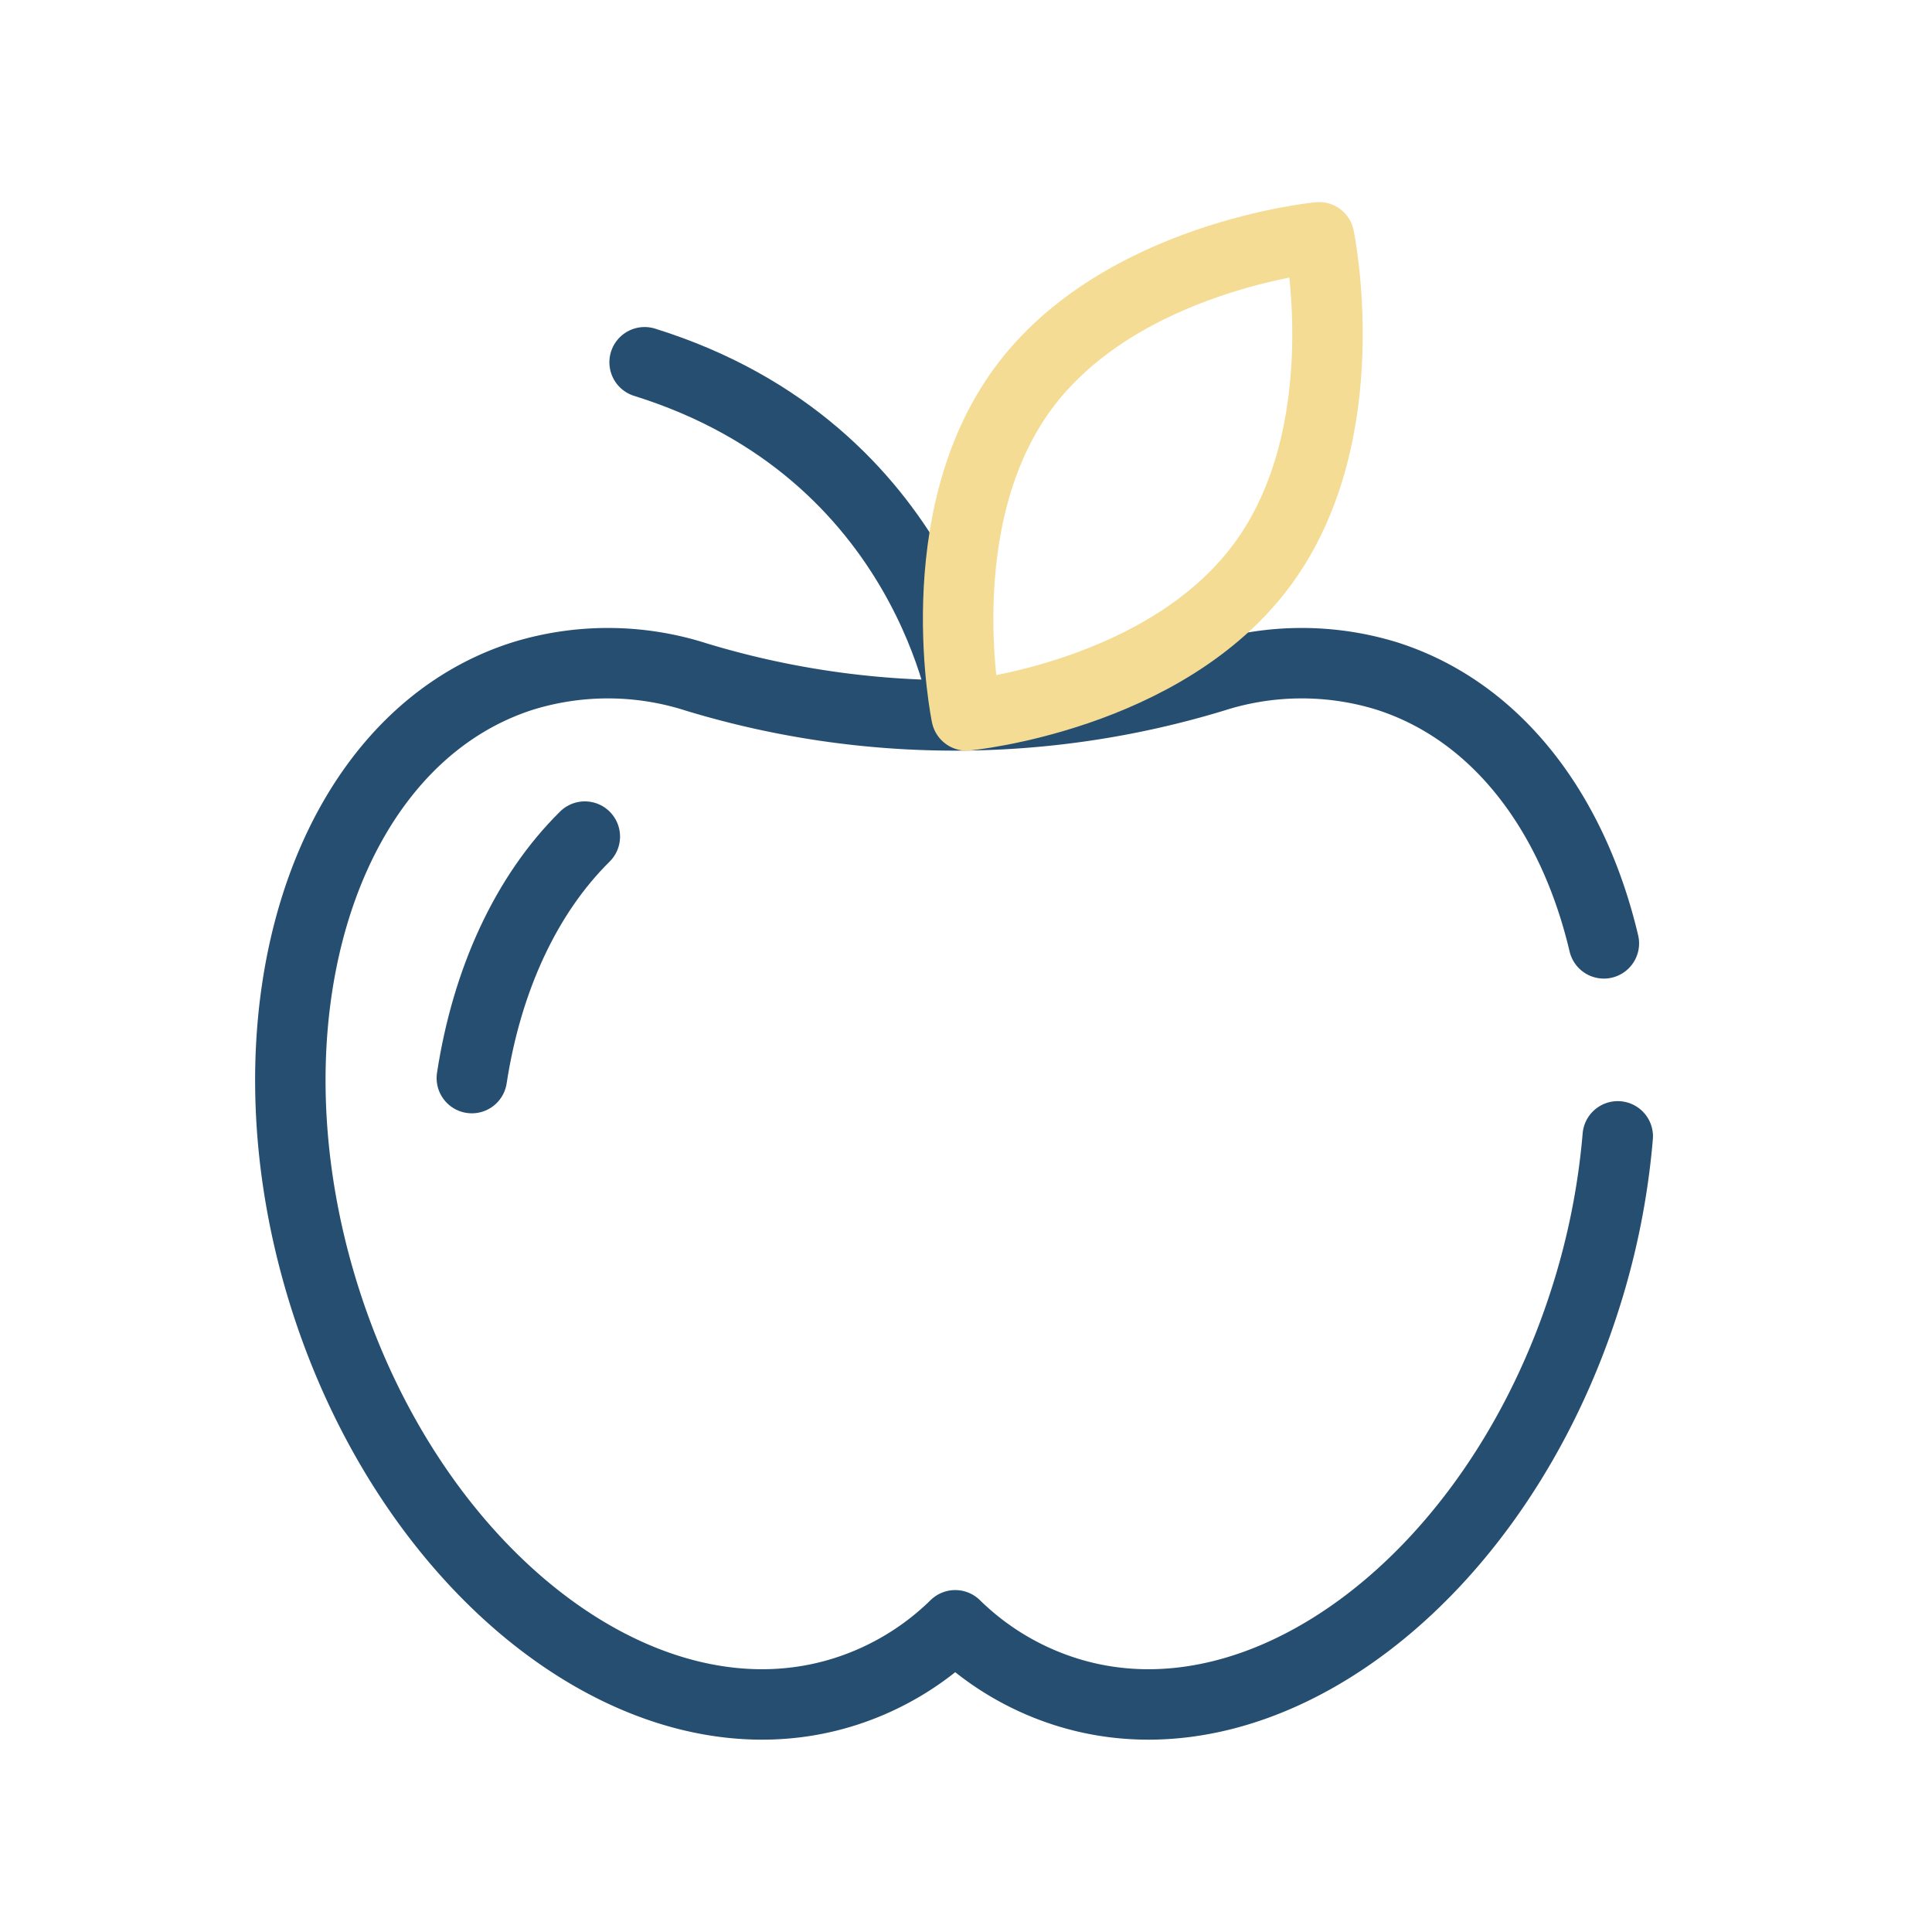
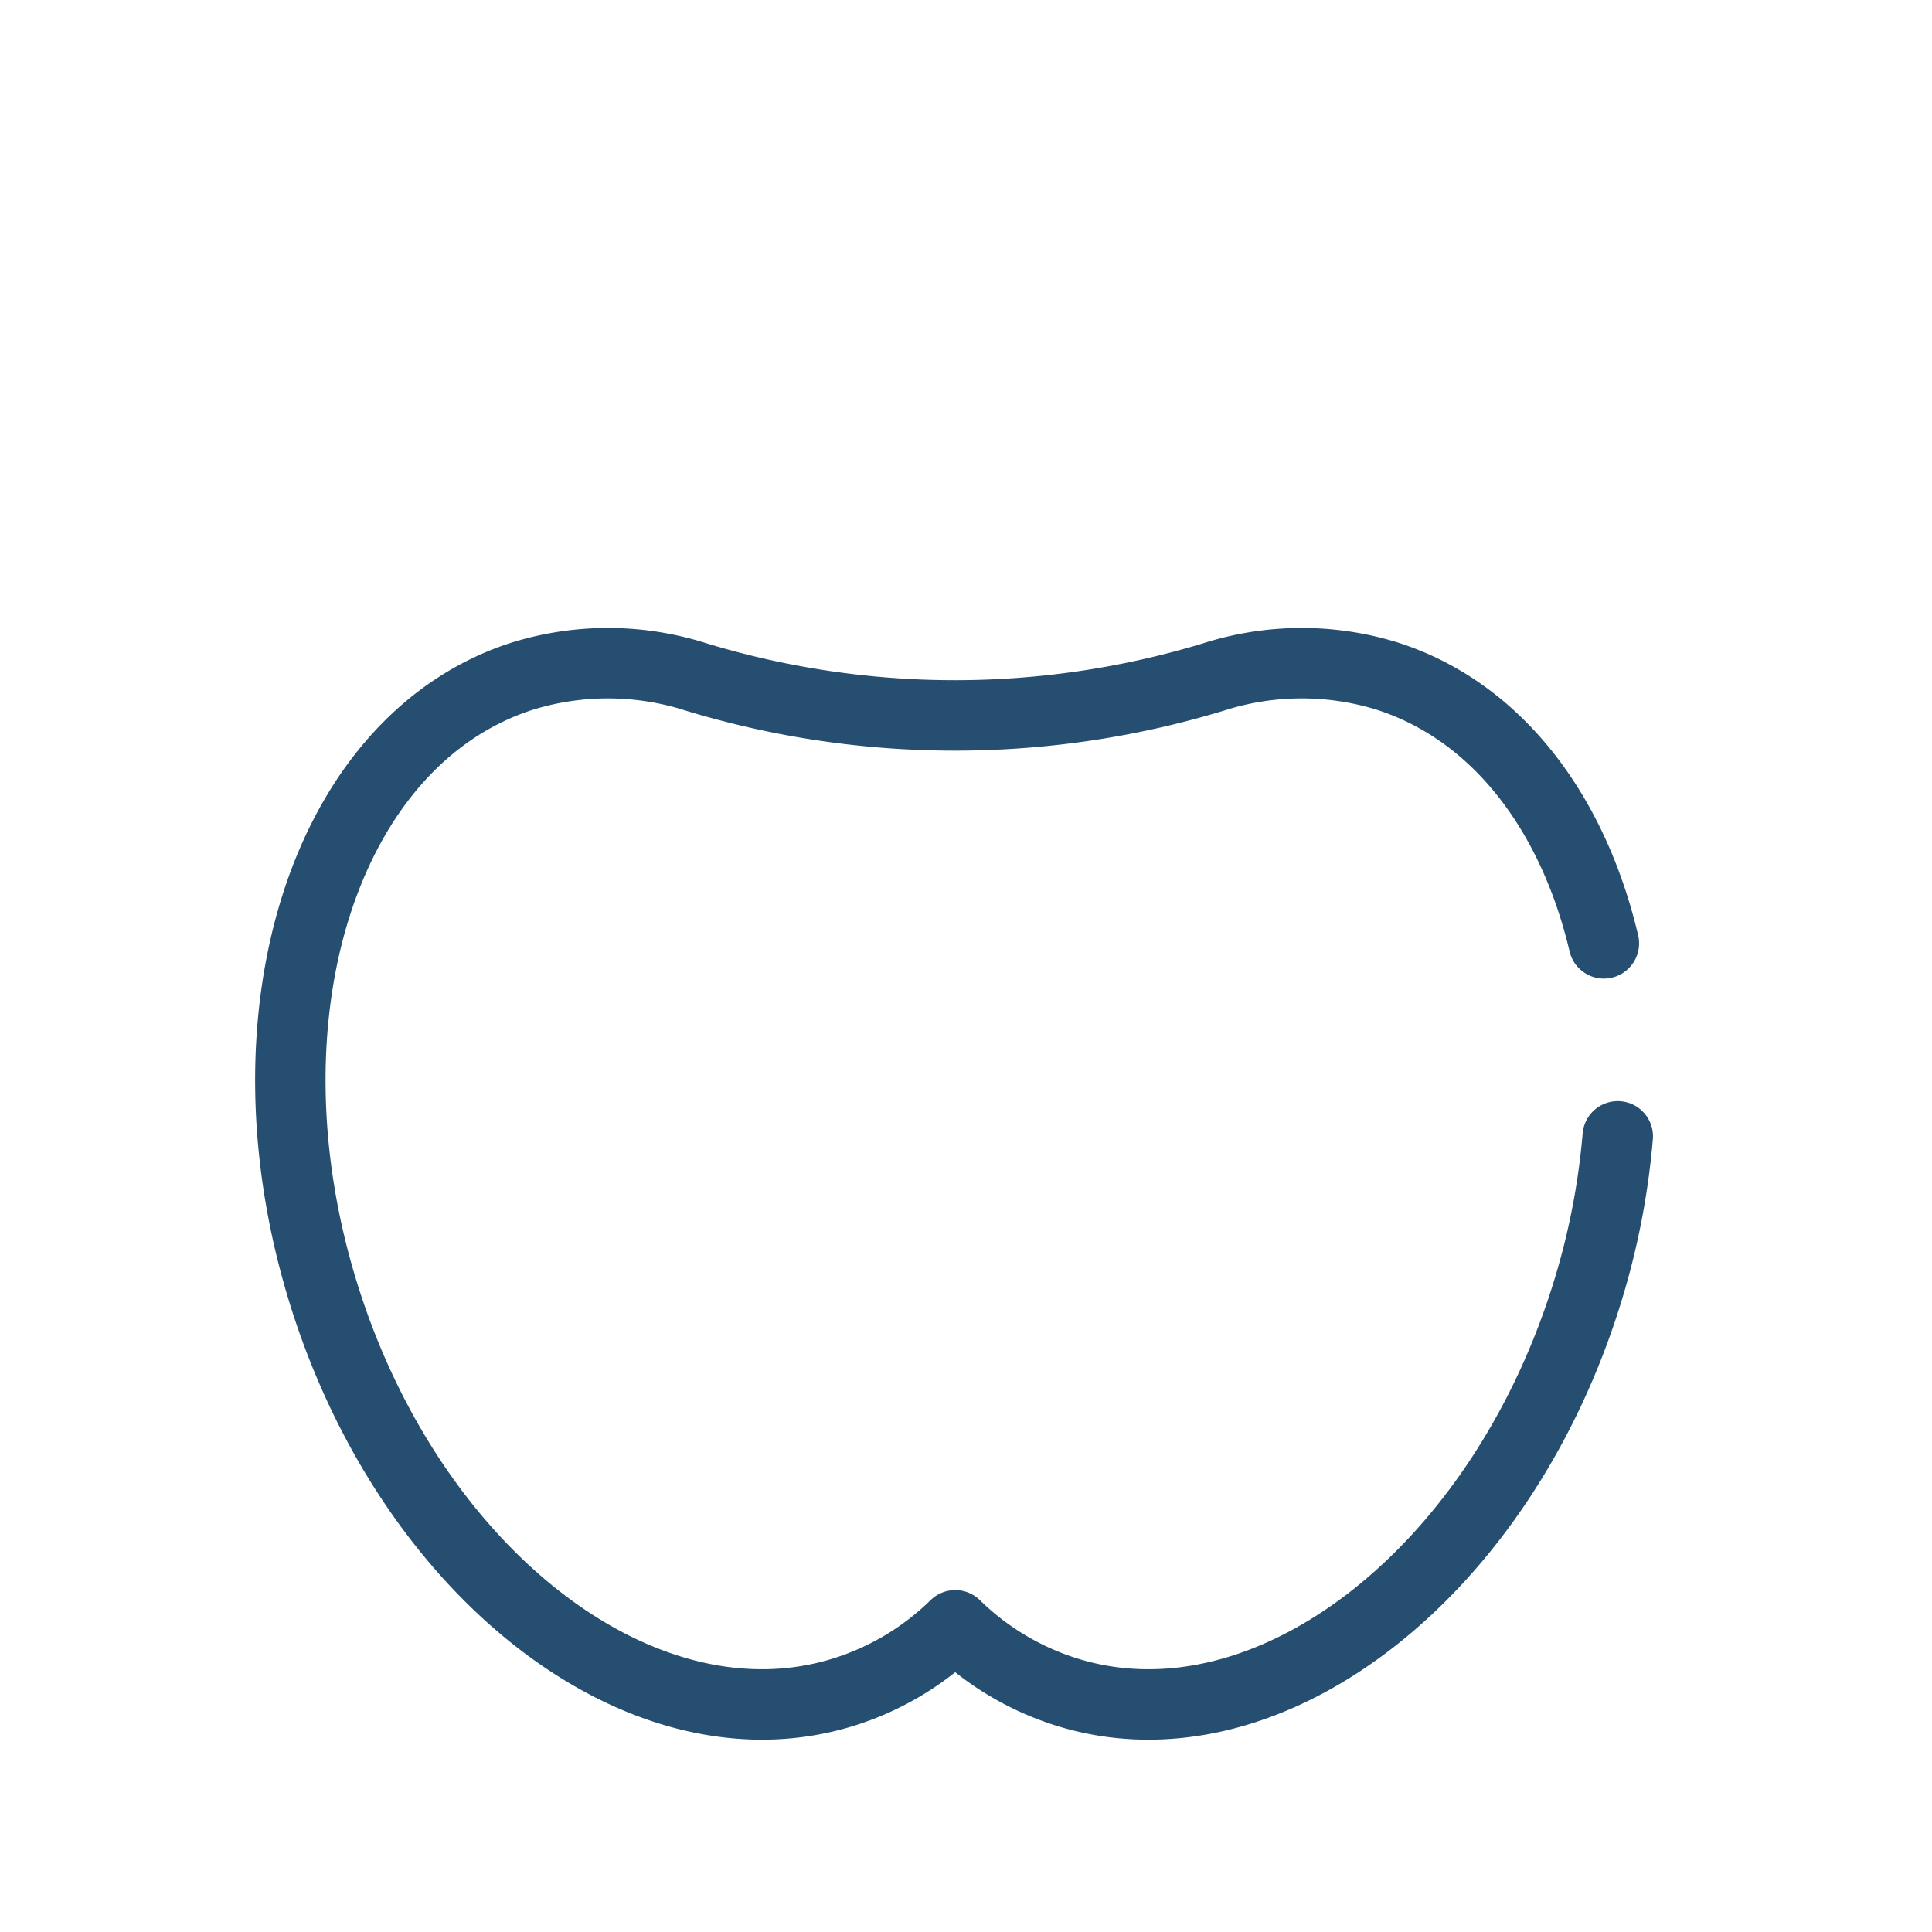
<svg xmlns="http://www.w3.org/2000/svg" id="Layer_1" data-name="Layer 1" viewBox="0 0 192 192">
  <defs>
    <style>.cls-1,.cls-2{fill:none;stroke-linecap:round;stroke-linejoin:round;stroke-width:7.00px;}.cls-1{stroke:#254E70;}.cls-2{stroke:#F5DC94;}</style>
  </defs>
-   <path class="cls-1" d="M96,71S92.46,44.85,64.06,36" />
  <path class="cls-1" d="M160.77,112.93a73.27,73.27,0,0,1-3.18,16c-8.82,27.88-31.95,45.43-51.66,39.2a27.61,27.61,0,0,1-11-6.61,27.61,27.61,0,0,1-11,6.61c-19.72,6.23-42.85-11.32-51.66-39.2s0-55.54,19.75-61.77a28.74,28.74,0,0,1,17.17.12,88.42,88.42,0,0,0,51.4,0,28.74,28.74,0,0,1,17.17-.12c10.95,3.46,18.55,13.54,21.63,26.59" />
-   <path class="cls-2" d="M131.09,23.58s-19.73,1.88-29.4,15S96.05,71.1,96.05,71.1s19.72-1.88,29.4-15S131.09,23.58,131.09,23.58Z" />
-   <path class="cls-1" d="M46.89,107.14c1.5-9.78,5.39-18.23,11.23-24" />
</svg>